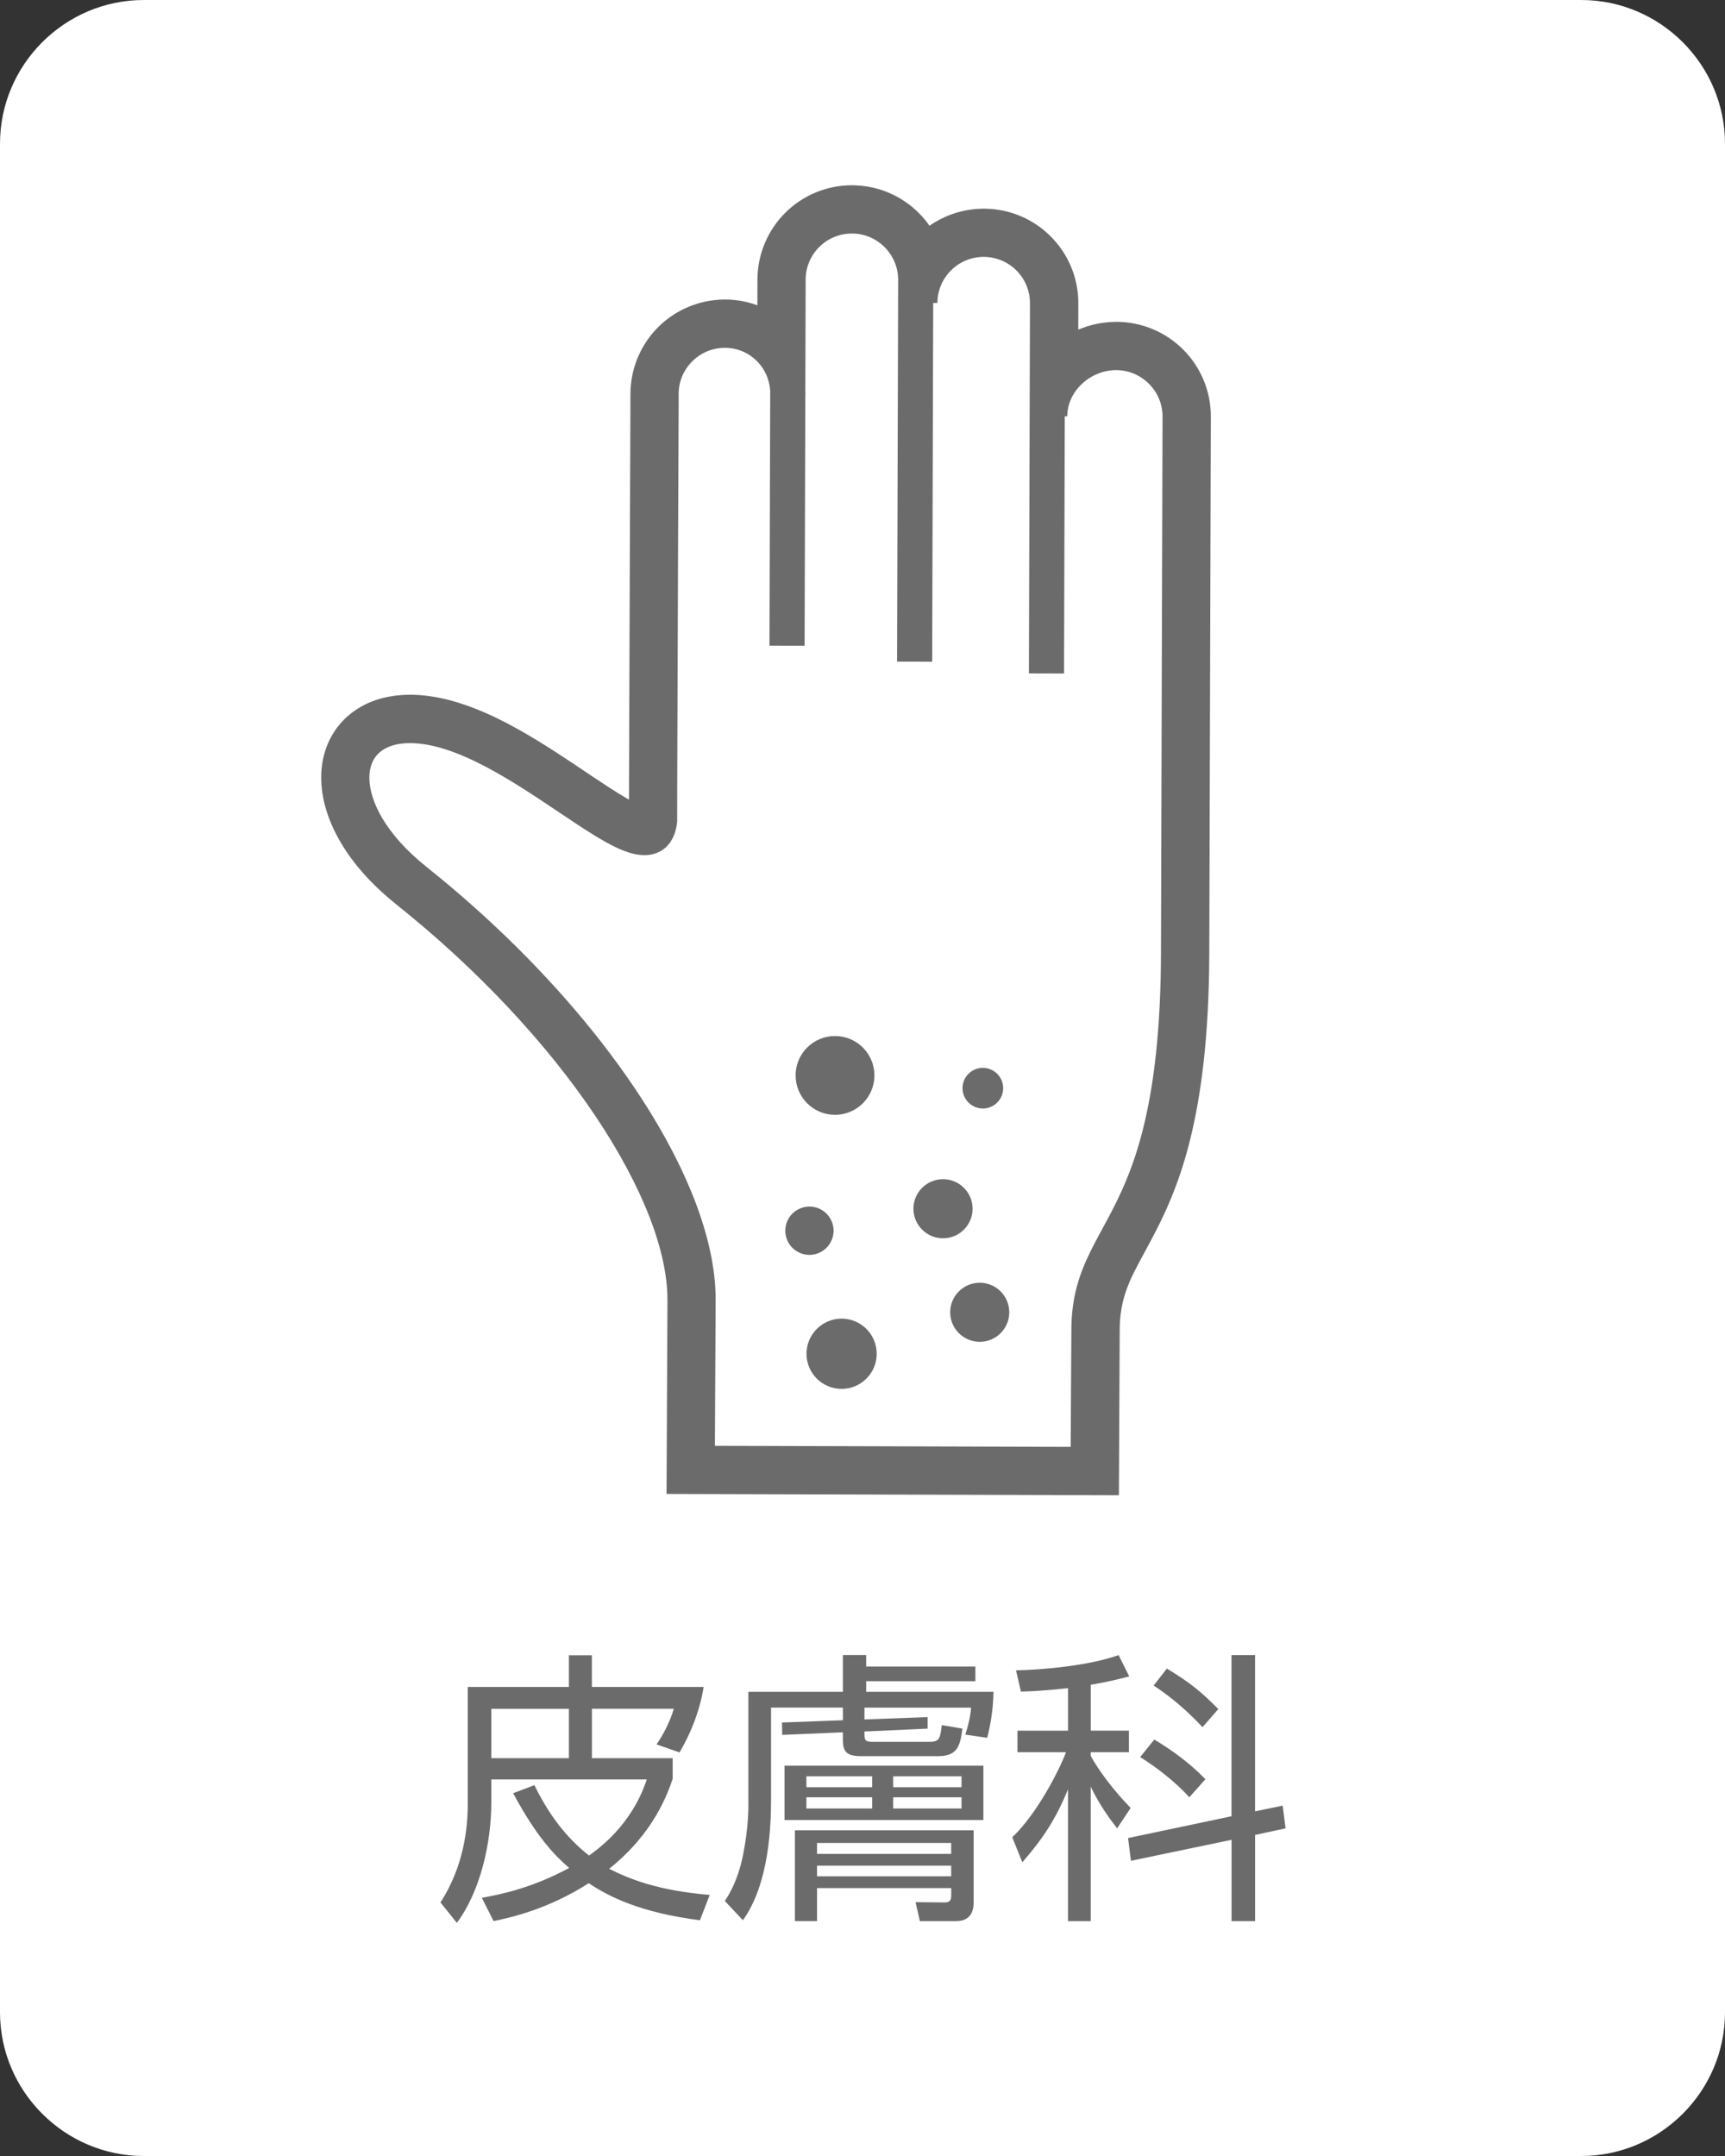
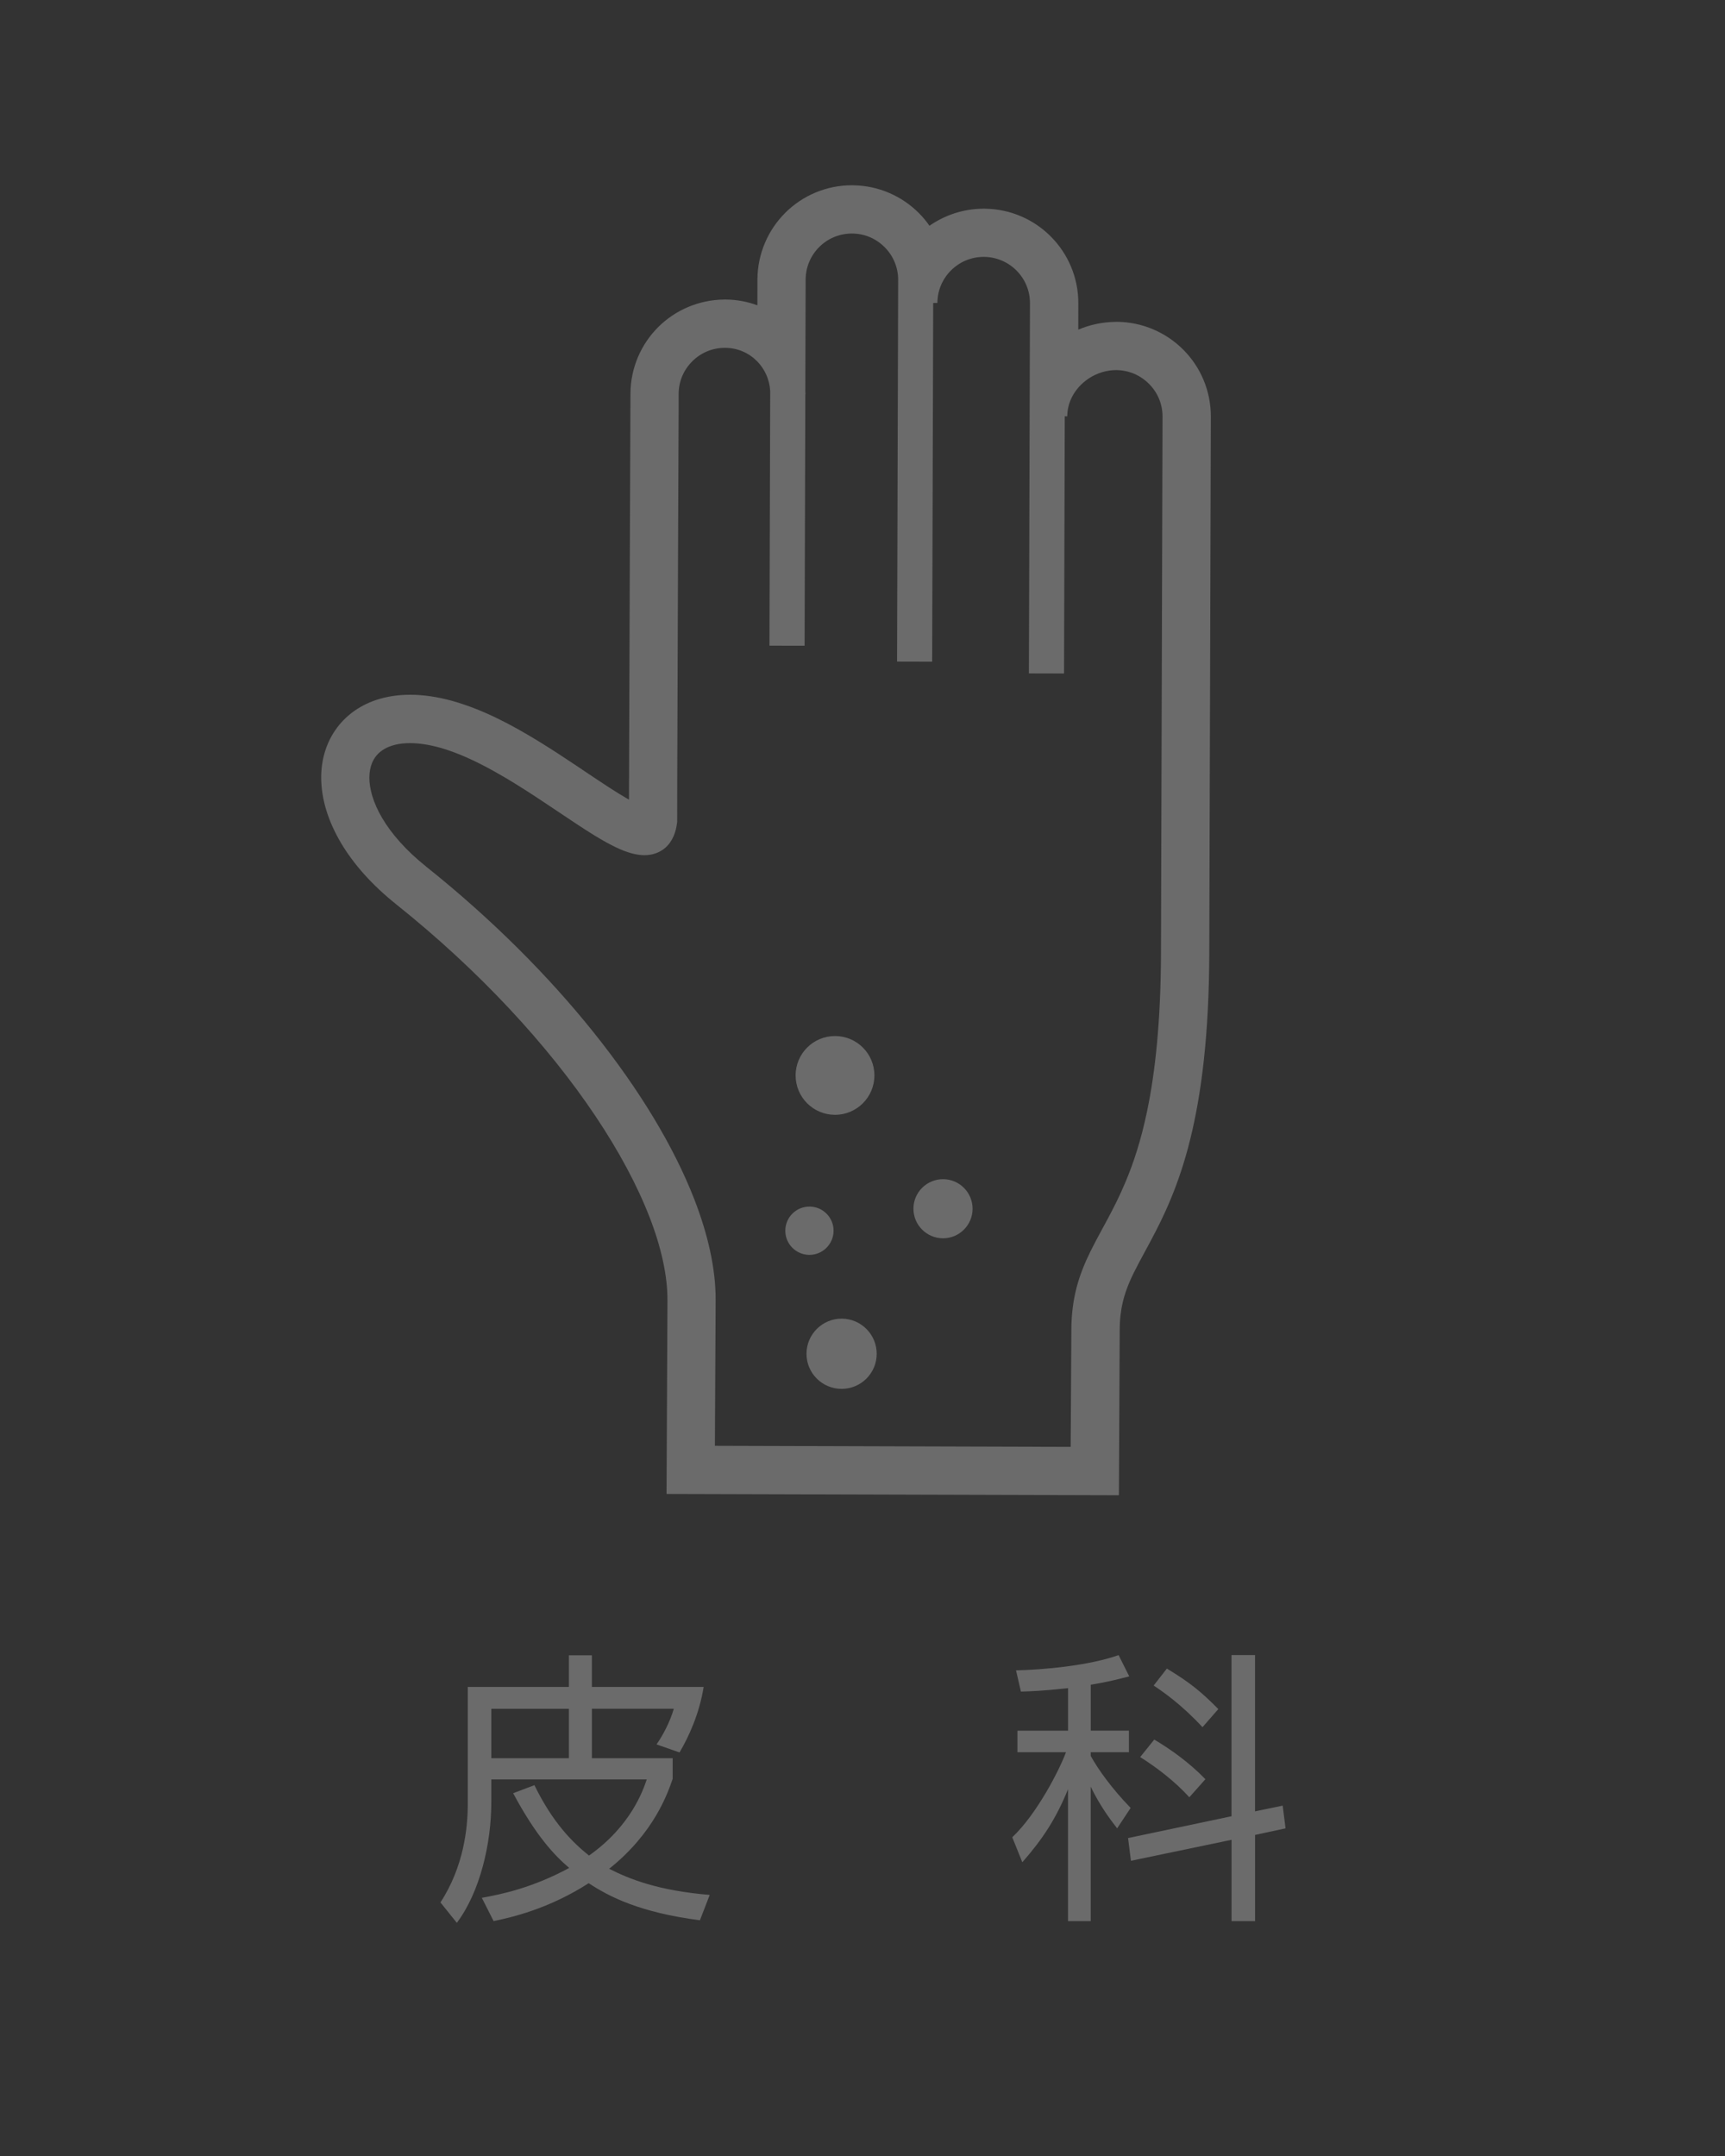
<svg xmlns="http://www.w3.org/2000/svg" version="1.1" id="icon" x="0px" y="0px" width="60px" height="75px" viewBox="0 0 60 75" enable-background="new 0 0 60 75" xml:space="preserve">
  <rect x="0" y="0" width="60" height="75" fill="#333333" stroke="none" />
  <g>
    <g>
-       <path fill="#FFFFFF" d="M60,70c0,2.75-2.25,5-5,5H5c-2.75,0-5-2.25-5-5V5c0-2.75,2.25-5,5-5h50c2.75,0,5,2.25,5,5V70z" />
-     </g>
+       </g>
    <g>
      <path fill="#6B6B6B" d="M27.674,37.406c-0.003,0.758,0.609,1.373,1.366,1.375c0.757,0.002,1.373-0.61,1.374-1.367    c0.003-0.757-0.609-1.372-1.366-1.374C28.292,36.037,27.675,36.65,27.674,37.406z" />
      <path fill="#6B6B6B" d="M31.772,42.045c-0.002,0.566,0.458,1.029,1.026,1.031c0.567,0.002,1.029-0.457,1.031-1.025    c0.001-0.568-0.458-1.029-1.025-1.031C32.236,41.018,31.773,41.477,31.772,42.045z" />
-       <path fill="#6B6B6B" d="M33.479,37.852c-0.001,0.391,0.315,0.707,0.705,0.709c0.39,0.002,0.708-0.314,0.709-0.705    c0-0.391-0.315-0.707-0.705-0.709C33.798,37.146,33.479,37.462,33.479,37.852z" />
      <path fill="#6B6B6B" d="M27.315,42.811c-0.002,0.463,0.373,0.84,0.837,0.842c0.463,0,0.84-0.374,0.842-0.838    c0.001-0.464-0.373-0.841-0.836-0.842C27.692,41.972,27.316,42.346,27.315,42.811z" />
-       <path fill="#6B6B6B" d="M33.05,45.648c-0.002,0.566,0.458,1.028,1.025,1.029c0.567,0.002,1.029-0.457,1.03-1.025    c0.001-0.566-0.457-1.029-1.024-1.029C33.512,44.621,33.052,45.08,33.05,45.648z" />
      <path fill="#6B6B6B" d="M28.052,47.09c-0.002,0.674,0.543,1.223,1.218,1.224c0.674,0.003,1.223-0.542,1.224-1.218    c0.001-0.674-0.544-1.223-1.218-1.225C28.603,45.87,28.055,46.415,28.052,47.09z" />
      <path fill="#6B6B6B" d="M13.068,24.357l-0.008,0.002c0.001-0.001,0.001-0.001,0.002,0L13.068,24.357z" />
      <path fill="#6B6B6B" d="M38.84,11.195L38.84,11.195c-0.002,0-0.017-0.001-0.044,0.002c-0.456,0.005-0.893,0.102-1.291,0.27    l0.002-0.913c0.003-0.907-0.366-1.735-0.959-2.328c-0.587-0.591-1.403-0.958-2.297-0.966l0-0.002c0,0-0.008,0-0.017,0h0    c-0.003,0-0.02-0.001-0.049,0.002c-0.688,0.007-1.328,0.227-1.856,0.594c-0.107-0.155-0.229-0.303-0.364-0.438    c-0.586-0.59-1.402-0.962-2.299-0.97c-0.002-0.002-0.007-0.001-0.015-0.001l-0.006-0.001c0,0,0,0.001-0.001,0c0,0,0,0,0,0.001    c0,0,0,0-0.001-0.001c-0.002,0-0.003,0-0.009,0.001c-0.902-0.001-1.726,0.366-2.318,0.955l-0.001,0.002    c-0.596,0.592-0.965,1.417-0.969,2.319l-0.002,0.9c-0.342-0.126-0.709-0.197-1.093-0.201c0,0-0.006,0-0.018,0    c0,0-0.001,0-0.002-0.001c-0.002,0.001-0.012,0.001-0.03,0.001h0c-0.895,0.006-1.714,0.369-2.303,0.955    c-0.594,0.59-0.965,1.414-0.969,2.318c0,0-0.04,10.111-0.05,13.652c0,0.174,0,0.33-0.001,0.471    c-0.018-0.012-0.036-0.021-0.056-0.031c-0.188-0.107-0.402-0.24-0.632-0.389h0c-0.696-0.448-1.546-1.053-2.468-1.616l0.006,0.003    l-0.013-0.008l-0.004-0.002c-0.918-0.561-1.91-1.089-2.958-1.384l0,0l-0.013-0.005l-0.012-0.003    c-0.507-0.139-0.989-0.211-1.449-0.213c-0.429-0.001-0.838,0.06-1.217,0.189c-0.572,0.195-1.067,0.556-1.4,1.043    c-0.333,0.483-0.489,1.057-0.49,1.638l0,0.004c0,0.757,0.244,1.526,0.682,2.27v0.001c0.44,0.743,1.082,1.471,1.93,2.147    l0.003,0.003h0l0.003,0.003c2.884,2.303,5.275,4.9,6.919,7.356c0.823,1.229,1.459,2.42,1.881,3.512h0.001    c0.422,1.087,0.626,2.072,0.624,2.868l0,0.006l0.001,0.001l-0.032,6.761l15.734,0.045l0.028-5.751    c0.002-0.381,0.042-0.687,0.107-0.967c0.058-0.246,0.138-0.473,0.239-0.711l0.004-0.01l-0.004,0.009    c0.178-0.412,0.437-0.865,0.737-1.428c0.454-0.848,0.979-1.941,1.368-3.517c0.391-1.576,0.656-3.631,0.665-6.48l0.054-18.665    c0.003-0.907-0.365-1.736-0.958-2.33C40.567,11.572,39.743,11.199,38.84,11.195z M40.436,14.49l-0.054,18.665    c-0.007,2.396-0.202,4.157-0.485,5.507c-0.211,1.014-0.471,1.793-0.744,2.444c-0.407,0.977-0.849,1.667-1.225,2.429    c-0.188,0.381-0.354,0.779-0.474,1.225c-0.119,0.448-0.188,0.94-0.189,1.5l-0.024,4.072l-12.375-0.037l0.026-5.081    c0.002-1.081-0.263-2.255-0.739-3.487c-0.717-1.848-1.921-3.834-3.506-5.815c-1.586-1.981-3.557-3.955-5.816-5.759v-0.001    c-0.714-0.568-1.217-1.153-1.536-1.691c-0.319-0.54-0.449-1.03-0.448-1.412c0.001-0.195,0.035-0.362,0.092-0.503    c0.087-0.209,0.219-0.365,0.427-0.489c0.208-0.122,0.504-0.208,0.904-0.206c0.287,0.001,0.625,0.046,1.011,0.152h0.001    c0.61,0.168,1.273,0.473,1.932,0.843c0.993,0.554,1.979,1.25,2.846,1.821c0.433,0.286,0.837,0.541,1.216,0.735    c0.189,0.097,0.372,0.18,0.557,0.241c0.185,0.061,0.372,0.105,0.579,0.106c0.133,0.001,0.277-0.019,0.417-0.073    c0.106-0.039,0.21-0.099,0.3-0.175c0.135-0.114,0.234-0.26,0.298-0.409c0.066-0.15,0.103-0.305,0.122-0.467l0.005-0.041    l-0.001-0.041c0.001-0.005,0.001-0.046,0.001-0.104c0-0.181-0.001-0.563,0.001-1.089c0.005-1.771,0.017-5.183,0.029-8.152    c0.006-1.485,0.012-2.86,0.016-3.862c0.001-0.502,0.003-0.911,0.005-1.194c0-0.282,0-0.44,0-0.442    c0.002-0.445,0.182-0.841,0.475-1.132c0.293-0.292,0.692-0.469,1.14-0.468c0.444,0.002,0.831,0.18,1.117,0.47    c0.261,0.268,0.427,0.624,0.453,1.028l-0.026,8.863l1.222,0.002l0.025-8.749l0.006-0.001c0-0.039-0.005-0.074-0.006-0.113    l0.011-3.873c0.002-0.444,0.181-0.842,0.473-1.135c0.294-0.291,0.692-0.469,1.142-0.468c0.443,0.001,0.841,0.181,1.134,0.475    c0.292,0.295,0.47,0.694,0.469,1.138l-0.038,13.278l1.221,0.003l0.036-12.479l0.146,0.001c0.002-0.446,0.182-0.843,0.475-1.135    c0.294-0.292,0.693-0.468,1.139-0.469c0.445,0.003,0.845,0.182,1.137,0.474c0.292,0.295,0.47,0.693,0.469,1.141l-0.037,12.875    l1.222,0.003l0.025-8.948h0.087c0.002-0.217,0.048-0.421,0.136-0.612c0.129-0.284,0.353-0.537,0.63-0.716    c0.276-0.177,0.604-0.279,0.938-0.279c0.445,0.004,0.843,0.183,1.137,0.477C40.258,13.645,40.436,14.044,40.436,14.49z" />
      <polygon fill="#6B6B6B" points="31.965,7.415 31.965,7.415 31.965,7.415   " />
    </g>
    <g>
      <path fill="#6B6B6B" d="M24.345,66.8c-2.089-0.27-3.158-0.82-3.868-1.29c-1.399,0.899-2.688,1.189-3.308,1.319l-0.41-0.81    c0.66-0.12,1.75-0.34,3.039-1.04c-0.53-0.45-1.169-1.139-1.949-2.599l0.739-0.28c0.63,1.29,1.31,1.979,1.899,2.449    c1.459-1.029,1.879-2.269,2.009-2.648h-5.407v0.79c0,1.439-0.39,3.118-1.199,4.198l-0.57-0.71c0.819-1.259,0.95-2.608,0.95-3.418    v-4.078h3.518v-1.1h0.799v1.1h3.888c-0.15,0.929-0.51,1.719-0.839,2.279l-0.799-0.28c0.22-0.32,0.459-0.76,0.6-1.24h-2.849v1.719    h2.809v0.72c-0.17,0.49-0.64,1.879-2.209,3.128c0.689,0.35,1.689,0.759,3.498,0.909L24.345,66.8z M17.089,59.443v1.719h2.699    v-1.719H17.089z" />
-       <path fill="#6B6B6B" d="M32.266,59.733v0.4l-2.199,0.1c0,0.28,0,0.359,0.27,0.359h2.019c0.33,0,0.35-0.15,0.4-0.58l0.72,0.12    c-0.08,0.56-0.14,0.959-0.85,0.959h-2.649c-0.509,0-0.66-0.13-0.66-0.57v-0.26l-2.108,0.09l-0.01-0.43l2.119-0.08v-0.439h-2.499    v3.178c0,0.919-0.06,2.938-0.979,4.218l-0.629-0.67c0.2-0.29,0.459-0.79,0.609-1.479c0.24-1.129,0.21-1.899,0.21-2.039v-3.758    h3.288v-1.279h0.81v0.4h3.798v0.51h-3.798v0.37h4.428c-0.01,0.629-0.11,1.179-0.22,1.599l-0.76-0.11c0.16-0.5,0.19-0.79,0.2-0.939    h-3.708v0.41L32.266,59.733z M34.205,63.312h-6.917v-1.889h6.917V63.312z M33.865,66.18c0,0.15-0.01,0.65-0.61,0.65h-1.259    l-0.15-0.66l0.99,0.01c0.15,0,0.25-0.03,0.25-0.22v-0.28h-4.667v1.149h-0.77v-3.158h6.217V66.18z M30.337,61.792h-2.289v0.379    h2.289V61.792z M30.337,62.522h-2.289v0.39h2.289V62.522z M33.085,64.111h-4.667v0.38h4.667V64.111z M33.085,64.9h-4.667v0.37    h4.667V64.9z M33.445,61.792h-2.378v0.379h2.378V61.792z M33.445,62.522h-2.378v0.39h2.378V62.522z" />
      <path fill="#6B6B6B" d="M37.938,60.203h1.329v0.75h-1.329v0.13c0.26,0.47,0.729,1.129,1.389,1.809l-0.47,0.71    c-0.24-0.31-0.59-0.77-0.919-1.449v4.677h-0.79v-4.587c-0.41,1.009-0.87,1.719-1.589,2.539l-0.35-0.87    c0.859-0.81,1.639-2.339,1.869-2.958H35.39v-0.75h1.759v-1.479c-0.91,0.1-1.319,0.11-1.639,0.12l-0.17-0.739    c0.939-0.02,2.519-0.16,3.568-0.53l0.37,0.74c-0.32,0.08-0.71,0.189-1.339,0.29V60.203z M44.615,62.812l0.1,0.79l-1.06,0.229    v2.999h-0.819v-2.829l-3.499,0.729l-0.1-0.79l3.598-0.759v-5.607h0.819v5.437L44.615,62.812z M41.367,62.522    c-0.5-0.56-1.18-1.069-1.709-1.399l0.49-0.609c0.59,0.35,1.229,0.81,1.779,1.379L41.367,62.522z M41.826,60.083    c-0.75-0.809-1.399-1.249-1.699-1.449l0.46-0.59c0.79,0.479,1.189,0.799,1.789,1.409L41.826,60.083z" />
    </g>
  </g>
</svg>